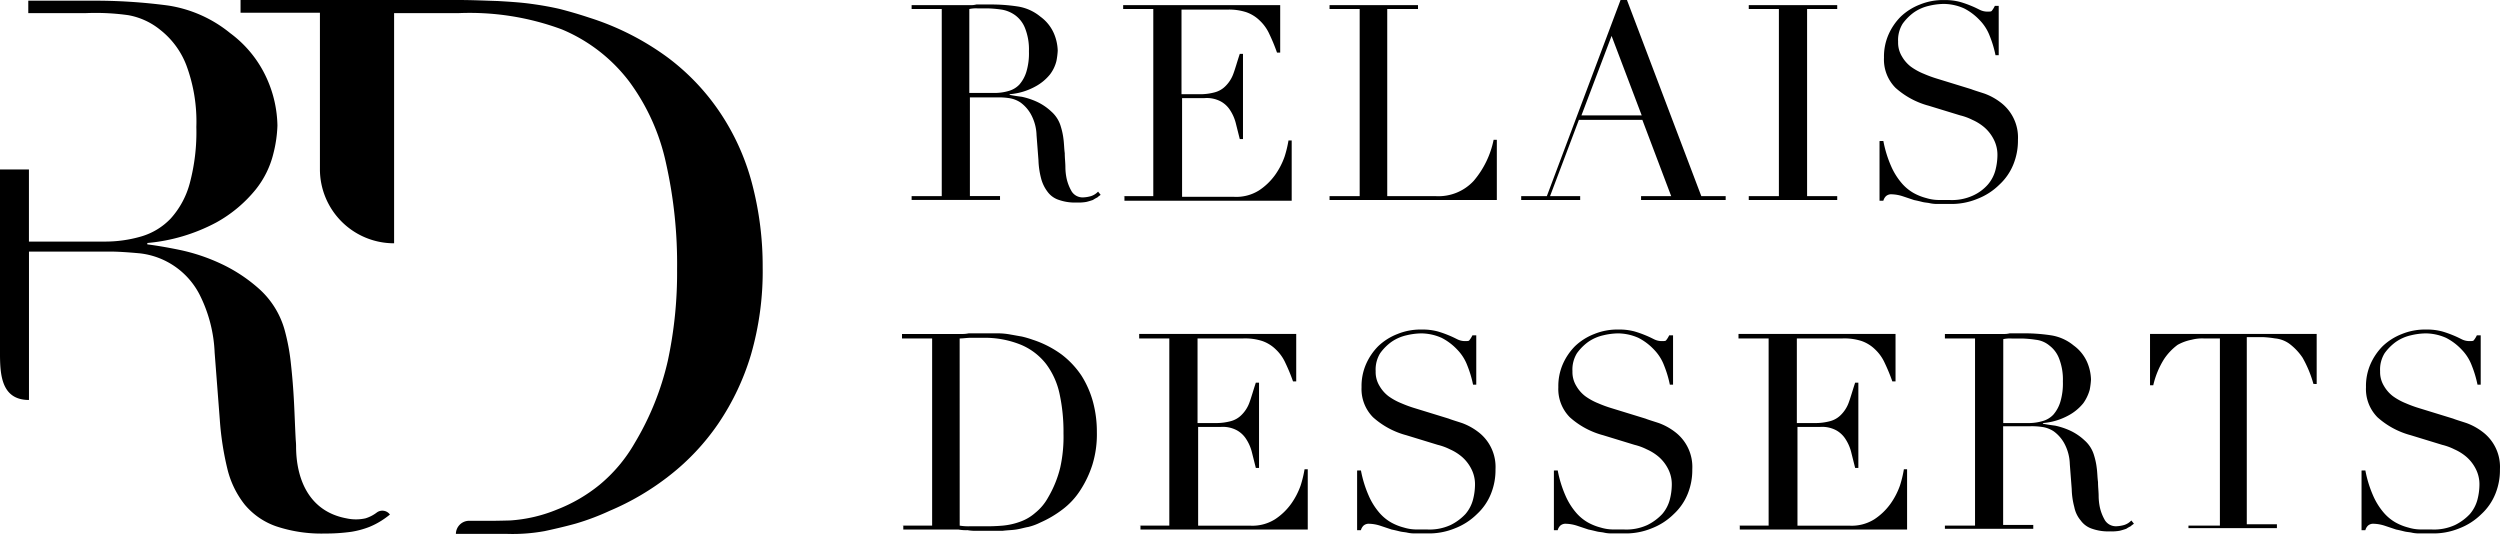
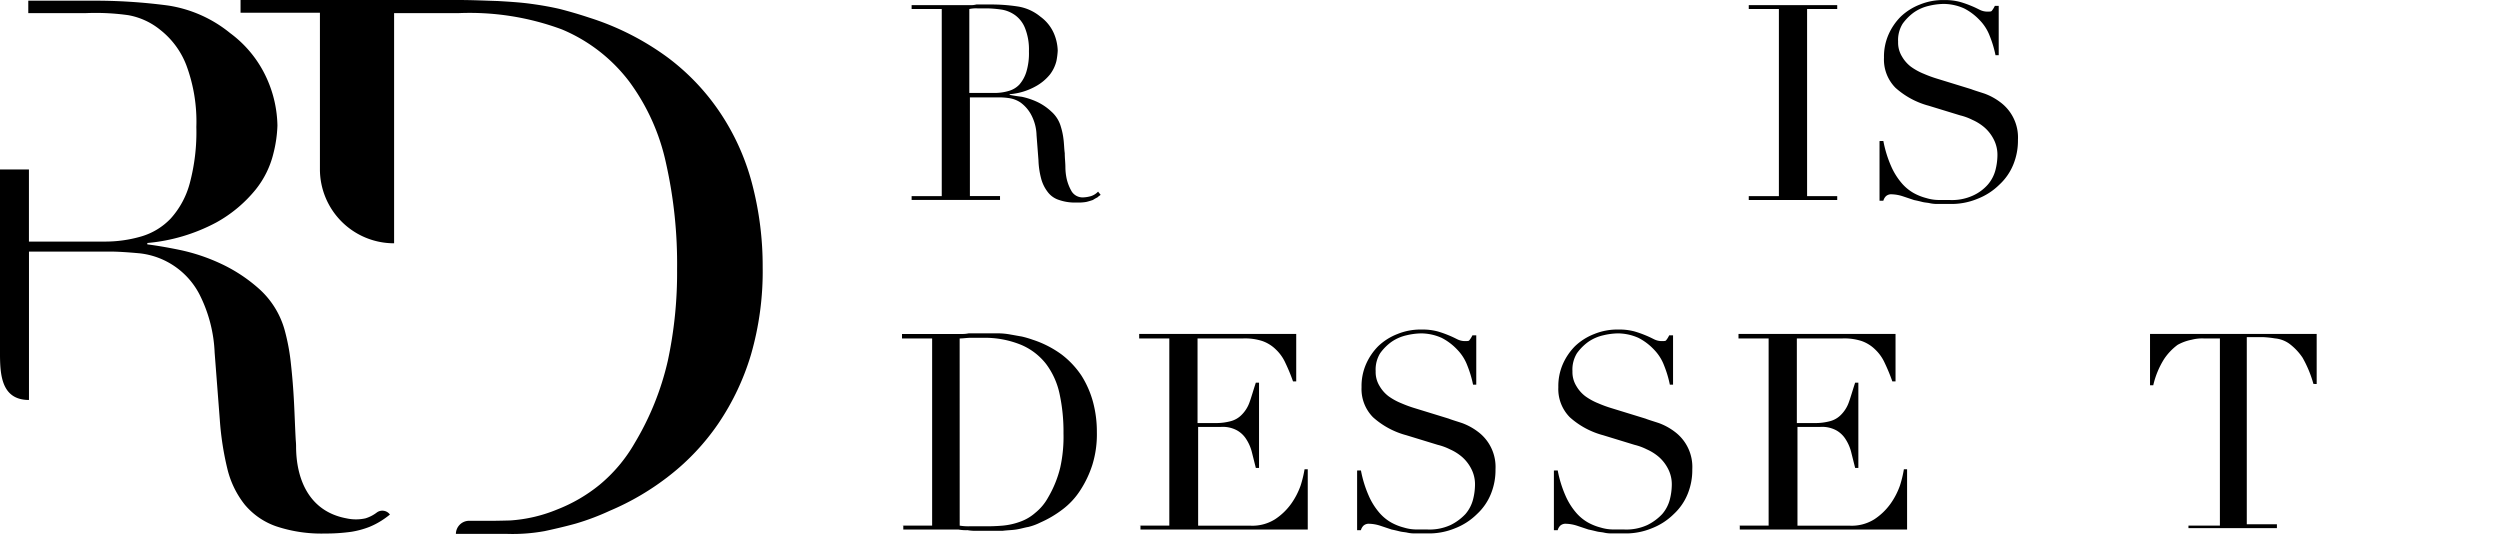
<svg xmlns="http://www.w3.org/2000/svg" width="227.937" height="48.676" viewBox="0 0 227.937 48.676">
  <g id="Groupe_913" data-name="Groupe 913" transform="translate(-846.031 -50)">
    <path id="Tracé_153" data-name="Tracé 153" d="M438.8,302.074h2.747V285.009H438.8v-.351h5.318a1.99,1.99,0,0,0,.584-.058h1.169a16.13,16.13,0,0,1,2.572.175,4.271,4.271,0,0,1,2.1.935,3.73,3.73,0,0,1,1.227,1.52,4.31,4.31,0,0,1,.351,1.578,6.75,6.75,0,0,1-.117.935,3.324,3.324,0,0,1-.584,1.227,4.4,4.4,0,0,1-1.344,1.11,5.821,5.821,0,0,1-2.338.7v.059c.292.059.643.117,1.11.175a6.589,6.589,0,0,1,1.4.467,5,5,0,0,1,1.286.877,2.887,2.887,0,0,1,.877,1.4,6.217,6.217,0,0,1,.234,1.11c.058.409.058.877.117,1.286,0,.468.058.877.058,1.286a5.248,5.248,0,0,0,.117,1.052,4.083,4.083,0,0,0,.467,1.169,1.18,1.18,0,0,0,1.052.526,2.937,2.937,0,0,0,.7-.117,1.514,1.514,0,0,0,.643-.409l.234.292c-.058.059-.175.117-.292.234a3.387,3.387,0,0,0-.409.234c-.175.059-.351.117-.584.175a3.869,3.869,0,0,1-.877.058,4.408,4.408,0,0,1-1.636-.234,2.059,2.059,0,0,1-1.052-.76,3.425,3.425,0,0,1-.584-1.227,7.365,7.365,0,0,1-.234-1.637l-.175-2.279a4.208,4.208,0,0,0-.526-1.929,3.338,3.338,0,0,0-.935-1.052,2.561,2.561,0,0,0-1.11-.409,6.377,6.377,0,0,0-.993-.058h-2.513v9h2.747v.35H438.8v-.35Zm5.26-9.409h2.279a4.558,4.558,0,0,0,1.286-.175,2.146,2.146,0,0,0,.994-.584,3.2,3.2,0,0,0,.643-1.169,5.833,5.833,0,0,0,.234-1.87,5.255,5.255,0,0,0-.351-2.1,2.679,2.679,0,0,0-.877-1.169,2.906,2.906,0,0,0-1.227-.526,10.492,10.492,0,0,0-1.286-.117h-.935a2.853,2.853,0,0,0-.76.059Z" transform="translate(490.348 -234.19)" fill="currentColor" />
-     <path id="Tracé_154" data-name="Tracé 154" d="M471.8,302.116h2.747V285.051H471.8V284.7h14.318v4.325h-.292a16.621,16.621,0,0,0-.7-1.695,3.879,3.879,0,0,0-.877-1.227,3.335,3.335,0,0,0-1.227-.76,5.092,5.092,0,0,0-1.753-.234h-4.149v7.714h1.636a5.118,5.118,0,0,0,1.4-.175,2.145,2.145,0,0,0,.993-.585,3.017,3.017,0,0,0,.7-1.11c.175-.468.351-1.11.584-1.812h.292v7.773h-.292l-.351-1.4a3.9,3.9,0,0,0-.526-1.227,2.344,2.344,0,0,0-.877-.818,2.72,2.72,0,0,0-1.461-.292h-2.046v9h4.734a3.888,3.888,0,0,0,2.279-.584,5.6,5.6,0,0,0,1.461-1.4,6.677,6.677,0,0,0,.877-1.695,10.245,10.245,0,0,0,.351-1.461h.292v5.494H471.917v-.409Z" transform="translate(476.635 -234.232)" fill="currentColor" />
-     <path id="Tracé_155" data-name="Tracé 155" d="M504,302.116h2.747V285.051H504V284.7h8.065v.351H509.26v17.065H513.7a4.367,4.367,0,0,0,3.448-1.4,8.309,8.309,0,0,0,1.812-3.74h.292v5.493H504Z" transform="translate(463.252 -234.232)" fill="currentColor" />
-     <path id="Tracé_156" data-name="Tracé 156" d="M534.017,301.783h2.221l6.721-17.883h.584l6.779,17.883h2.221v.351h-7.714v-.351h2.747l-2.63-6.955h-5.786l-2.63,6.955h2.747v.351H533.9v-.351Zm8.123-14.611-2.747,7.247h5.494Z" transform="translate(450.826 -233.899)" fill="currentColor" />
    <path id="Tracé_157" data-name="Tracé 157" d="M569.4,302.116h2.747V285.051H569.4V284.7h8.065v.351h-2.747v17.065h2.747v.351H569.4Z" transform="translate(436.074 -234.232)" fill="currentColor" />
    <path id="Tracé_158" data-name="Tracé 158" d="M589.859,296.757h.292a10.49,10.49,0,0,0,.7,2.279,6.155,6.155,0,0,0,.935,1.519,4.115,4.115,0,0,0,1.11.935,4.888,4.888,0,0,0,1.169.468,3.974,3.974,0,0,0,1.111.175h.993a4.6,4.6,0,0,0,2.162-.409,4.026,4.026,0,0,0,1.344-.994,3.31,3.31,0,0,0,.7-1.344,5.608,5.608,0,0,0,.175-1.286,3.074,3.074,0,0,0-.351-1.519,3.639,3.639,0,0,0-.818-1.052,4.444,4.444,0,0,0-1.11-.7,5.215,5.215,0,0,0-1.11-.409l-2.863-.877a7.391,7.391,0,0,1-3.039-1.636,3.654,3.654,0,0,1-1.052-2.747,5.008,5.008,0,0,1,.409-2.1,5.4,5.4,0,0,1,1.11-1.636,5.3,5.3,0,0,1,1.753-1.11,5.564,5.564,0,0,1,2.221-.409,5.256,5.256,0,0,1,1.461.175,9.421,9.421,0,0,1,.994.351c.292.117.526.234.76.351a1.556,1.556,0,0,0,.7.175c.234,0,.351,0,.409-.058a2.2,2.2,0,0,0,.292-.467h.351v4.5h-.292a9.987,9.987,0,0,0-.526-1.753,4.186,4.186,0,0,0-.935-1.461,5.188,5.188,0,0,0-1.4-1.052,4.635,4.635,0,0,0-1.87-.409,6.065,6.065,0,0,0-1.344.175,3.927,3.927,0,0,0-1.344.584,4.5,4.5,0,0,0-1.052,1.052,2.84,2.84,0,0,0-.409,1.636,2.421,2.421,0,0,0,.351,1.344,3.152,3.152,0,0,0,.818.935,5.534,5.534,0,0,0,1.169.643,11.414,11.414,0,0,0,1.286.468l3.039.935c.292.117.7.234,1.227.409a5.521,5.521,0,0,1,1.4.76,4,4,0,0,1,1.636,3.448,5.762,5.762,0,0,1-.409,2.221,5.113,5.113,0,0,1-1.286,1.87,5.836,5.836,0,0,1-1.987,1.286,6.217,6.217,0,0,1-2.63.468h-.935a3.08,3.08,0,0,1-.76-.059c-.234-.058-.467-.058-.7-.117s-.467-.117-.76-.175l-1.052-.351a3.56,3.56,0,0,0-.993-.175.714.714,0,0,0-.526.175.942.942,0,0,0-.234.409H589.8v-5.435Z" transform="translate(427.596 -233.899)" fill="currentColor" />
    <path id="Tracé_159" data-name="Tracé 159" d="M437.3,353.433h2.747V336.368H437.3v-.409h5.377a2.845,2.845,0,0,0,.7-.058h2.747a6.479,6.479,0,0,1,1.11.117c.351.059.643.117.994.175a9.047,9.047,0,0,1,.993.292,9.306,9.306,0,0,1,2.63,1.344,8.015,8.015,0,0,1,1.812,1.929,8.8,8.8,0,0,1,1.052,2.4,10.4,10.4,0,0,1,.351,2.747,9.428,9.428,0,0,1-.409,2.98,9.6,9.6,0,0,1-1.111,2.338,6.715,6.715,0,0,1-1.636,1.753,9.834,9.834,0,0,1-1.987,1.169,5.219,5.219,0,0,1-1.11.409c-.351.058-.7.175-1.11.234-.351.058-.76.058-1.227.117h-2.338a4.415,4.415,0,0,1-.876-.059,3.6,3.6,0,0,1-.818-.058h-5.026v-.351Zm5.26,0a5.038,5.038,0,0,0,.993.058h1.227a16.422,16.422,0,0,0,1.695-.058,6.264,6.264,0,0,0,1.578-.351,4.221,4.221,0,0,0,1.4-.818,4.676,4.676,0,0,0,1.169-1.4,10.042,10.042,0,0,0,1.11-2.747,12.973,12.973,0,0,0,.292-3.1,16.373,16.373,0,0,0-.351-3.565,6.943,6.943,0,0,0-1.227-2.747,5.7,5.7,0,0,0-2.279-1.753,8.742,8.742,0,0,0-3.507-.643h-1.111c-.351,0-.643.059-.993.059Z" transform="translate(490.971 -255.509)" fill="currentColor" />
    <path id="Tracé_160" data-name="Tracé 160" d="M474.3,353.474h2.747V336.409H474.3V336h14.318v4.325h-.292a16.6,16.6,0,0,0-.7-1.695,3.88,3.88,0,0,0-.876-1.227,3.337,3.337,0,0,0-1.227-.76,5.093,5.093,0,0,0-1.753-.234h-4.149v7.714h1.636a5.116,5.116,0,0,0,1.4-.175,2.145,2.145,0,0,0,.994-.584,3.019,3.019,0,0,0,.7-1.11c.175-.468.351-1.11.584-1.812h.292v7.773h-.292l-.351-1.4a3.9,3.9,0,0,0-.526-1.227,2.343,2.343,0,0,0-.877-.818,2.719,2.719,0,0,0-1.461-.292h-2.045v9h4.734a3.887,3.887,0,0,0,2.279-.584,5.594,5.594,0,0,0,1.461-1.4,6.675,6.675,0,0,0,.877-1.695,10.255,10.255,0,0,0,.351-1.461h.292v5.494H474.417v-.351Z" transform="translate(475.596 -255.551)" fill="currentColor" />
    <path id="Tracé_161" data-name="Tracé 161" d="M508.358,348.157h.292a10.5,10.5,0,0,0,.7,2.279,6.16,6.16,0,0,0,.935,1.52,4.114,4.114,0,0,0,1.11.935,4.887,4.887,0,0,0,1.169.468,3.972,3.972,0,0,0,1.11.175h.994a4.6,4.6,0,0,0,2.162-.409,4.726,4.726,0,0,0,1.344-.993,3.314,3.314,0,0,0,.7-1.344,5.605,5.605,0,0,0,.175-1.286,3.075,3.075,0,0,0-.351-1.52,3.639,3.639,0,0,0-.818-1.052,4.441,4.441,0,0,0-1.11-.7,5.216,5.216,0,0,0-1.11-.409l-2.864-.877a7.389,7.389,0,0,1-3.039-1.636,3.654,3.654,0,0,1-1.052-2.747,5.009,5.009,0,0,1,.409-2.1,5.4,5.4,0,0,1,1.11-1.636,5.3,5.3,0,0,1,1.753-1.11,5.563,5.563,0,0,1,2.221-.409,5.265,5.265,0,0,1,1.461.175,9.479,9.479,0,0,1,.993.351c.292.117.526.234.76.351a1.557,1.557,0,0,0,.7.175c.234,0,.35,0,.409-.058a2.208,2.208,0,0,0,.292-.468h.351v4.5h-.292a9.995,9.995,0,0,0-.526-1.753,4.183,4.183,0,0,0-.935-1.461,5.2,5.2,0,0,0-1.4-1.052,4.637,4.637,0,0,0-1.87-.409,6.067,6.067,0,0,0-1.344.175,3.925,3.925,0,0,0-1.344.584,4.494,4.494,0,0,0-1.052,1.052,2.838,2.838,0,0,0-.409,1.636,2.421,2.421,0,0,0,.351,1.344,3.154,3.154,0,0,0,.818.935,5.52,5.52,0,0,0,1.169.643,11.4,11.4,0,0,0,1.286.468l3.039.935c.292.117.7.234,1.227.409a5.528,5.528,0,0,1,1.4.76,4,4,0,0,1,1.636,3.448,5.763,5.763,0,0,1-.409,2.221,5.113,5.113,0,0,1-1.286,1.87,5.838,5.838,0,0,1-1.987,1.286,6.219,6.219,0,0,1-2.63.468h-.935a3.084,3.084,0,0,1-.76-.059c-.234-.059-.468-.059-.7-.117s-.468-.117-.76-.175l-1.052-.351a3.562,3.562,0,0,0-.994-.175.715.715,0,0,0-.526.175.941.941,0,0,0-.234.409H508.3v-5.435Z" transform="translate(461.465 -255.26)" fill="currentColor" />
    <path id="Tracé_162" data-name="Tracé 162" d="M539.058,348.157h.292a10.5,10.5,0,0,0,.7,2.279,6.161,6.161,0,0,0,.935,1.52,4.116,4.116,0,0,0,1.11.935,4.887,4.887,0,0,0,1.169.468,3.971,3.971,0,0,0,1.11.175h.994a4.6,4.6,0,0,0,2.162-.409,4.729,4.729,0,0,0,1.344-.993,3.308,3.308,0,0,0,.7-1.344,5.6,5.6,0,0,0,.175-1.286,3.073,3.073,0,0,0-.351-1.52,3.634,3.634,0,0,0-.818-1.052,4.447,4.447,0,0,0-1.11-.7,5.216,5.216,0,0,0-1.11-.409l-2.864-.877a7.39,7.39,0,0,1-3.039-1.636,3.655,3.655,0,0,1-1.052-2.747,5.009,5.009,0,0,1,.409-2.1,5.4,5.4,0,0,1,1.11-1.636,5.3,5.3,0,0,1,1.753-1.11,5.565,5.565,0,0,1,2.221-.409,5.268,5.268,0,0,1,1.461.175,9.486,9.486,0,0,1,.993.351c.292.117.526.234.76.351a1.556,1.556,0,0,0,.7.175c.234,0,.351,0,.409-.058a2.213,2.213,0,0,0,.292-.468h.351v4.5h-.292a9.988,9.988,0,0,0-.526-1.753,4.19,4.19,0,0,0-.935-1.461,5.192,5.192,0,0,0-1.4-1.052,4.636,4.636,0,0,0-1.87-.409,6.064,6.064,0,0,0-1.344.175,3.926,3.926,0,0,0-1.344.584,4.493,4.493,0,0,0-1.052,1.052,2.838,2.838,0,0,0-.409,1.636,2.42,2.42,0,0,0,.351,1.344,3.145,3.145,0,0,0,.818.935,5.52,5.52,0,0,0,1.169.643,11.39,11.39,0,0,0,1.286.468l3.039.935c.292.117.7.234,1.227.409a5.524,5.524,0,0,1,1.4.76,4,4,0,0,1,1.636,3.448,5.759,5.759,0,0,1-.409,2.221,5.111,5.111,0,0,1-1.286,1.87,5.836,5.836,0,0,1-1.987,1.286,6.219,6.219,0,0,1-2.63.468h-.935a3.085,3.085,0,0,1-.76-.059c-.234-.059-.467-.059-.7-.117s-.468-.117-.76-.175l-1.052-.351a3.564,3.564,0,0,0-.994-.175.714.714,0,0,0-.526.175.941.941,0,0,0-.234.409H539v-5.435Z" transform="translate(448.707 -255.26)" fill="currentColor" />
    <path id="Tracé_163" data-name="Tracé 163" d="M567.8,353.474h2.747V336.409H567.8V336h14.318v4.325h-.292a16.644,16.644,0,0,0-.7-1.695,3.882,3.882,0,0,0-.877-1.227,3.338,3.338,0,0,0-1.227-.76,5.094,5.094,0,0,0-1.753-.234h-4.149v7.714h1.637a5.114,5.114,0,0,0,1.4-.175,2.144,2.144,0,0,0,.994-.584,3.018,3.018,0,0,0,.7-1.11c.175-.468.351-1.11.585-1.812h.292v7.773h-.292l-.351-1.4a3.9,3.9,0,0,0-.526-1.227,2.344,2.344,0,0,0-.876-.818,2.72,2.72,0,0,0-1.461-.292h-2.045v9h4.734a3.887,3.887,0,0,0,2.279-.584,5.594,5.594,0,0,0,1.461-1.4,6.683,6.683,0,0,0,.877-1.695,10.294,10.294,0,0,0,.351-1.461h.292v5.494H567.917v-.351Z" transform="translate(436.738 -255.551)" fill="currentColor" />
-     <path id="Tracé_164" data-name="Tracé 164" d="M600,353.433h2.747V336.368H600v-.409h5.318a1.988,1.988,0,0,0,.584-.058h1.169a16.136,16.136,0,0,1,2.572.175,4.271,4.271,0,0,1,2.1.935,3.729,3.729,0,0,1,1.227,1.52,4.307,4.307,0,0,1,.35,1.578,6.749,6.749,0,0,1-.117.935,3.916,3.916,0,0,1-.585,1.227,4.4,4.4,0,0,1-1.344,1.111,5.823,5.823,0,0,1-2.338.7v.059c.292.058.643.117,1.11.175a6.59,6.59,0,0,1,1.4.467,5,5,0,0,1,1.286.877,2.888,2.888,0,0,1,.877,1.4,6.2,6.2,0,0,1,.234,1.11c.059.409.059.877.117,1.286,0,.468.058.877.058,1.286a5.244,5.244,0,0,0,.117,1.052,4.088,4.088,0,0,0,.468,1.169,1.18,1.18,0,0,0,1.052.526,2.927,2.927,0,0,0,.7-.117,1.51,1.51,0,0,0,.643-.409l.234.292c-.059.059-.175.117-.292.234a3.34,3.34,0,0,0-.409.234c-.175.058-.351.117-.585.175a3.873,3.873,0,0,1-.876.058,4.407,4.407,0,0,1-1.636-.234,2.058,2.058,0,0,1-1.052-.76,2.675,2.675,0,0,1-.585-1.227,6.894,6.894,0,0,1-.234-1.636l-.175-2.279a4.209,4.209,0,0,0-.526-1.929,3.336,3.336,0,0,0-.935-1.052,2.562,2.562,0,0,0-1.11-.409,6.364,6.364,0,0,0-.994-.059h-2.513v9h2.747v.351H600Zm5.318-9.351H607.6a4.556,4.556,0,0,0,1.286-.175,2.143,2.143,0,0,0,.994-.584,3.2,3.2,0,0,0,.643-1.169,5.835,5.835,0,0,0,.234-1.87,5.252,5.252,0,0,0-.351-2.1,2.679,2.679,0,0,0-.876-1.169,2.328,2.328,0,0,0-1.227-.526,10.513,10.513,0,0,0-1.286-.117h-.935a2.858,2.858,0,0,0-.76.058Z" transform="translate(423.357 -255.509)" fill="currentColor" />
    <path id="Tracé_165" data-name="Tracé 165" d="M635.624,353.474h2.747V336.409h-1.461a3.784,3.784,0,0,0-1.11.117,4.322,4.322,0,0,0-1.286.468,5.208,5.208,0,0,0-1.227,1.286,7.77,7.77,0,0,0-.993,2.4H632V336h15.195v4.559H646.9a10.574,10.574,0,0,0-.994-2.4,5.216,5.216,0,0,0-1.227-1.286,2.648,2.648,0,0,0-1.286-.468,9.009,9.009,0,0,0-1.11-.117h-1.461v17.065h2.747v.351h-8.065v-.234Z" transform="translate(410.059 -255.551)" fill="currentColor" />
-     <path id="Tracé_166" data-name="Tracé 166" d="M665.058,348.157h.292a10.5,10.5,0,0,0,.7,2.279,6.156,6.156,0,0,0,.935,1.52,4.115,4.115,0,0,0,1.11.935,4.881,4.881,0,0,0,1.169.468,3.972,3.972,0,0,0,1.11.175h.994a4.6,4.6,0,0,0,2.162-.409,4.727,4.727,0,0,0,1.344-.993,3.314,3.314,0,0,0,.7-1.344,5.6,5.6,0,0,0,.175-1.286,3.076,3.076,0,0,0-.351-1.52,3.633,3.633,0,0,0-.818-1.052,4.441,4.441,0,0,0-1.11-.7,5.214,5.214,0,0,0-1.11-.409l-2.864-.877a7.389,7.389,0,0,1-3.039-1.636,3.654,3.654,0,0,1-1.052-2.747,5.01,5.01,0,0,1,.409-2.1,5.407,5.407,0,0,1,1.11-1.636,5.3,5.3,0,0,1,1.754-1.11,5.565,5.565,0,0,1,2.221-.409,5.267,5.267,0,0,1,1.461.175,9.483,9.483,0,0,1,.993.351c.292.117.526.234.76.351a1.555,1.555,0,0,0,.7.175c.234,0,.351,0,.409-.058a2.187,2.187,0,0,0,.292-.468h.351v4.5h-.292a10,10,0,0,0-.526-1.753,4.192,4.192,0,0,0-.935-1.461,5.194,5.194,0,0,0-1.4-1.052,4.637,4.637,0,0,0-1.87-.409,6.064,6.064,0,0,0-1.344.175,3.924,3.924,0,0,0-1.344.584,4.5,4.5,0,0,0-1.052,1.052,2.838,2.838,0,0,0-.409,1.636,2.42,2.42,0,0,0,.351,1.344,3.152,3.152,0,0,0,.818.935,5.522,5.522,0,0,0,1.169.643,11.407,11.407,0,0,0,1.286.468l3.039.935c.292.117.7.234,1.227.409a5.522,5.522,0,0,1,1.4.76,4,4,0,0,1,1.636,3.448,5.762,5.762,0,0,1-.409,2.221,5.11,5.11,0,0,1-1.286,1.87,5.838,5.838,0,0,1-1.987,1.286,6.219,6.219,0,0,1-2.63.468h-.935a3.084,3.084,0,0,1-.76-.059c-.234-.059-.468-.059-.7-.117s-.467-.117-.76-.175l-1.052-.351a3.563,3.563,0,0,0-.993-.175.715.715,0,0,0-.526.175.943.943,0,0,0-.234.409H665v-5.435Z" transform="translate(396.344 -255.26)" fill="currentColor" />
    <path id="Tracé_167" data-name="Tracé 167" d="M282.634,296.776h4.625a16.278,16.278,0,0,0,3.461-.252c.6-.126,1.856-.409,2.863-.692a22.4,22.4,0,0,0,3.083-1.164,23.807,23.807,0,0,0,5.443-3.209,21.131,21.131,0,0,0,4.437-4.72,22.816,22.816,0,0,0,2.989-6.293,27.368,27.368,0,0,0,1.07-8.023,29.5,29.5,0,0,0-.912-7.363,21.376,21.376,0,0,0-2.832-6.482,20.539,20.539,0,0,0-4.94-5.255,24.562,24.562,0,0,0-7.142-3.618c-.944-.315-1.825-.566-2.674-.787q-1.227-.283-2.643-.472c-.913-.126-1.919-.189-2.989-.252-1.07-.031-2.3-.094-3.65-.094H263v1.164h7.237v14.253A6.754,6.754,0,0,0,277,270.282h0V249.3h5.821a24.158,24.158,0,0,1,9.471,1.479,14.939,14.939,0,0,1,6.167,4.783,19.365,19.365,0,0,1,3.335,7.426,41.869,41.869,0,0,1,1.007,9.691,38.164,38.164,0,0,1-.85,8.338,25.646,25.646,0,0,1-3.021,7.488,13.9,13.9,0,0,1-3.209,3.807,14.382,14.382,0,0,1-3.839,2.234,13.468,13.468,0,0,1-4.311,1.007s-1.164.031-1.573.031h-2.2A1.209,1.209,0,0,0,282.634,296.776Z" transform="translate(604.963 -198.1)" fill="currentColor" />
    <path id="Tracé_168" data-name="Tracé 168" d="M227.659,294.962a3.258,3.258,0,0,1-1.038.535,4.012,4.012,0,0,1-1.731,0c-3.4-.629-4.594-3.555-4.594-6.576,0-.252-.031-.566-.031-.566-.063-1.133-.094-2.2-.157-3.43s-.157-2.391-.283-3.524a18.9,18.9,0,0,0-.566-3.052,7.876,7.876,0,0,0-2.3-3.744,14.265,14.265,0,0,0-3.524-2.328,17.157,17.157,0,0,0-3.776-1.259c-1.227-.252-2.2-.409-2.926-.5v-.126A16.392,16.392,0,0,0,213,268.532a12.226,12.226,0,0,0,3.618-3.021,8.422,8.422,0,0,0,1.6-3.241,11.783,11.783,0,0,0,.378-2.58,10.881,10.881,0,0,0-.975-4.311,10.478,10.478,0,0,0-3.335-4.122,11.75,11.75,0,0,0-5.664-2.517,50.671,50.671,0,0,0-7.017-.44H195.88v1.133h5.255a21.392,21.392,0,0,1,3.87.189,6.409,6.409,0,0,1,2.926,1.353,7.512,7.512,0,0,1,2.36,3.209,14.719,14.719,0,0,1,.912,5.632,18.055,18.055,0,0,1-.6,5.129,7.8,7.8,0,0,1-1.731,3.209,6.057,6.057,0,0,1-2.675,1.636,11.736,11.736,0,0,1-3.43.472h-6.828v-6.576H193.3v16.582c0,1.951.031,4.436,2.643,4.436v-13.53h7.363c.755,0,1.668.063,2.706.157a7,7,0,0,1,5.506,3.807,12.876,12.876,0,0,1,1.353,5.255l.472,6.136a26.754,26.754,0,0,0,.692,4.468,8.43,8.43,0,0,0,1.573,3.241,6.521,6.521,0,0,0,2.863,1.982,12.994,12.994,0,0,0,4.468.661,16.866,16.866,0,0,0,2.391-.157,8.068,8.068,0,0,0,1.636-.441,7.061,7.061,0,0,0,1.1-.566,8.524,8.524,0,0,0,.787-.566A.853.853,0,0,0,227.659,294.962Z" transform="translate(652.73 -198.237)" fill="currentColor" />
  </g>
</svg>